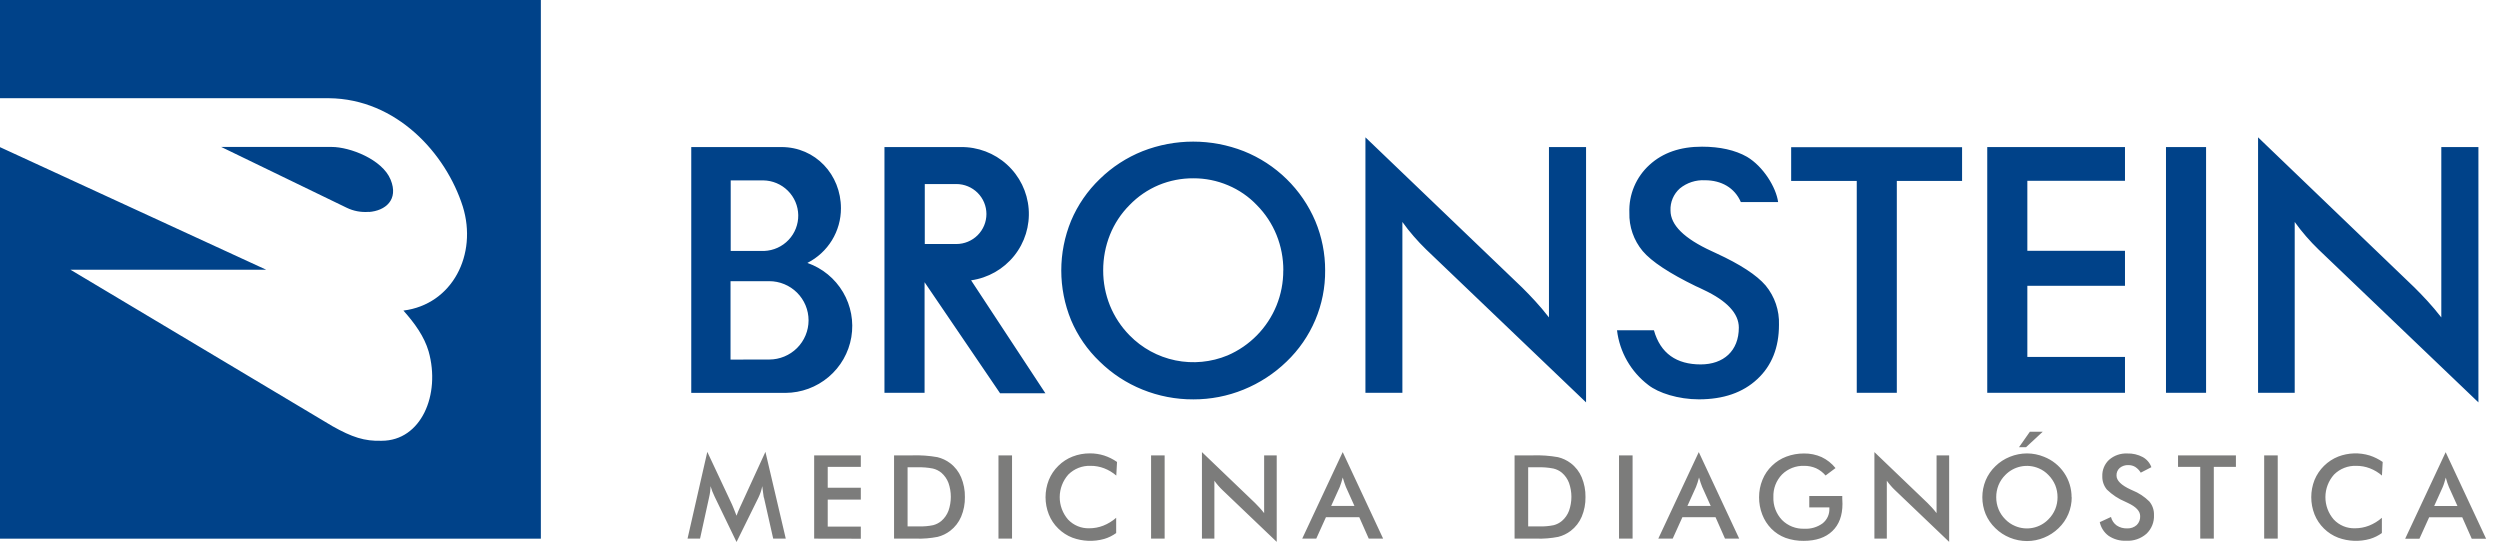
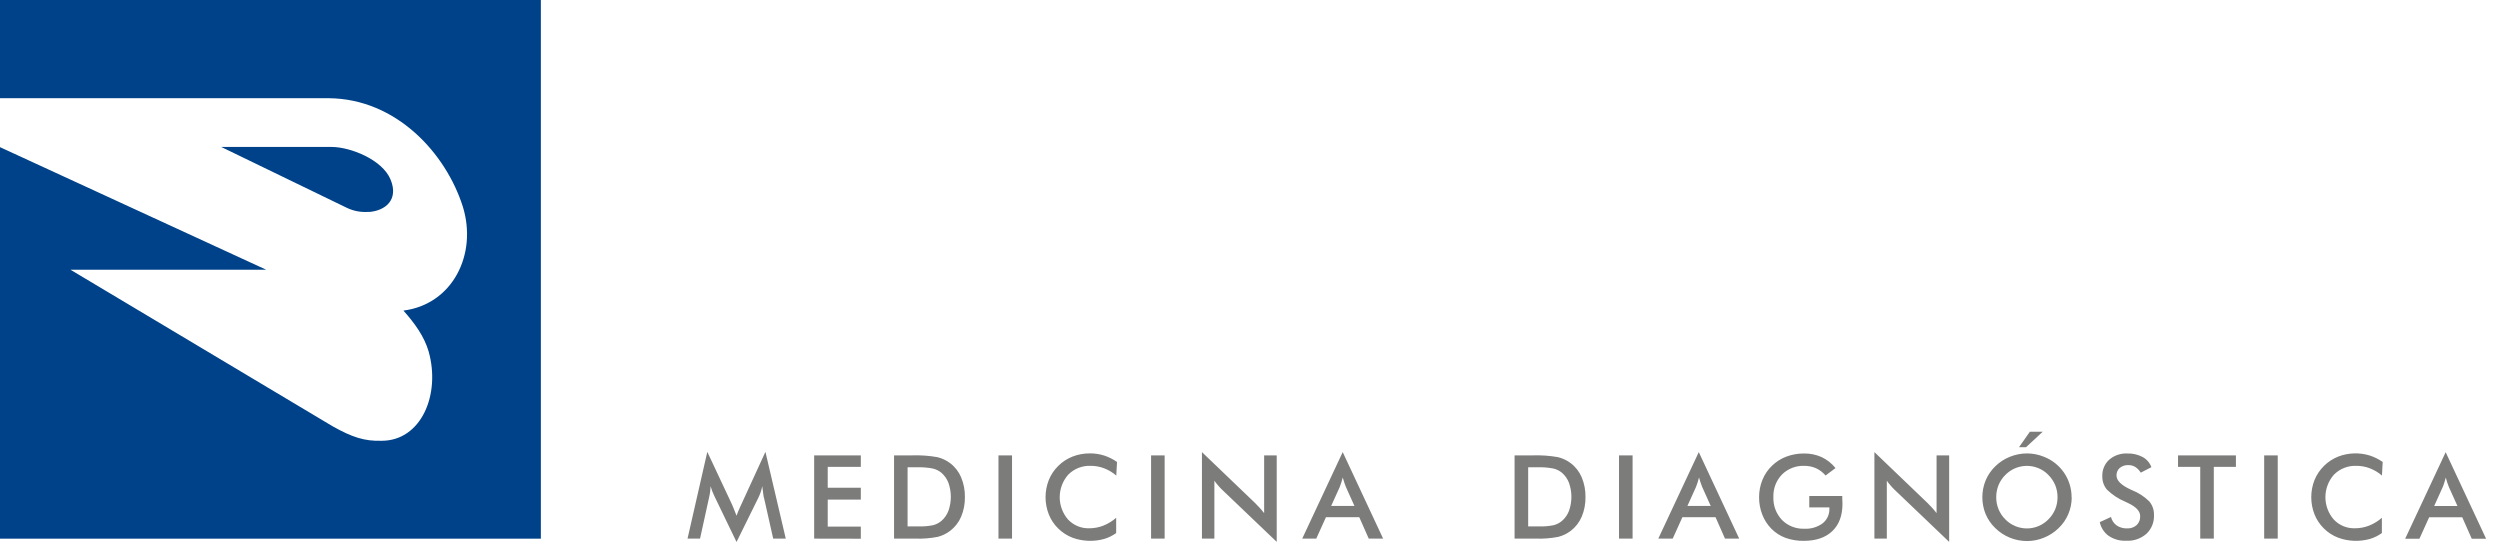
<svg xmlns="http://www.w3.org/2000/svg" width="512" height="111" viewBox="0 0 512 111" fill="none">
  <path fill-rule="evenodd" clip-rule="evenodd" d="M75.522 43.389C73.966 43.519 72.403 43.227 71 42.545L45.303 30.095H67.945C71.646 30.095 78.293 32.633 79.994 36.783C81.696 40.933 78.911 43.168 75.542 43.417L75.522 43.389ZM0 0H110.768V110.315H0V30.136L54.526 55.244H14.439L68.063 87.269C72.105 89.544 74.647 90.381 78.161 90.27C86.252 90.27 90.28 80.829 87.78 71.962C86.884 68.925 85.002 66.283 82.619 63.606C92.655 62.341 97.829 52.118 94.781 42.296C91.308 31.388 81.196 20.245 67.354 20.114H0V0Z" fill="#004289" />
-   <path fill-rule="evenodd" clip-rule="evenodd" d="M262.826 55.384C262.838 52.899 262.366 50.435 261.437 48.128C260.515 45.848 259.148 43.772 257.415 42.021C255.749 40.271 253.737 38.883 251.505 37.947C249.262 36.994 246.846 36.507 244.407 36.515C241.975 36.499 239.563 36.969 237.316 37.898C235.061 38.846 233.024 40.241 231.329 42C229.598 43.736 228.236 45.801 227.322 48.073C226.397 50.393 225.926 52.867 225.933 55.363C225.924 57.839 226.396 60.293 227.322 62.591C228.249 64.858 229.61 66.923 231.329 68.671C233.877 71.284 237.154 73.074 240.736 73.808C244.318 74.541 248.039 74.186 251.415 72.786C255.966 70.825 259.56 67.161 261.423 62.584C262.353 60.297 262.825 57.851 262.812 55.384H262.826ZM271.389 55.384C271.418 58.869 270.732 62.322 269.372 65.534C268.013 68.745 266.01 71.646 263.486 74.059C260.946 76.515 257.957 78.462 254.679 79.793C251.415 81.124 247.92 81.803 244.394 81.792C240.823 81.806 237.284 81.125 233.976 79.786C230.709 78.469 227.735 76.522 225.225 74.059C222.705 71.658 220.708 68.767 219.356 65.565C216.68 59.044 216.68 51.738 219.356 45.216C220.714 41.996 222.715 39.085 225.239 36.66C227.754 34.203 230.733 32.266 234.003 30.961C240.663 28.351 248.068 28.351 254.728 30.961C257.997 32.267 260.974 34.205 263.488 36.662C266.002 39.12 268.002 42.048 269.375 45.278C270.718 48.486 271.403 51.929 271.389 55.405V55.384ZM279.64 80.443V28.125L311.74 58.891C312.623 59.762 313.504 60.682 314.401 61.657C315.296 62.633 316.241 63.733 317.227 65.005V30.117H324.825V82.408L292.072 51.089C291.204 50.245 290.356 49.352 289.544 48.412C288.716 47.467 287.937 46.482 287.21 45.458V80.443H279.64ZM331.194 67.633H338.722C340.056 72.406 343.383 74.633 348.3 74.633C352.981 74.633 356.112 71.866 356.112 67.094C356.112 64.203 353.695 61.609 348.878 59.347C348.182 59.015 347.682 58.759 347.314 58.614C341.864 55.958 338.232 53.558 336.417 51.414C334.581 49.208 333.613 46.413 333.694 43.549C333.626 41.721 333.959 39.899 334.669 38.212C335.379 36.524 336.449 35.01 337.806 33.776C340.533 31.277 344.121 30.032 348.571 30.041C352.218 30.041 355.356 30.733 357.787 32.116C361.113 34.094 363.74 38.341 364.161 41.384H356.523C355.259 38.438 352.507 36.916 349.181 36.916C347.317 36.817 345.482 37.413 344.035 38.59C343.399 39.155 342.896 39.854 342.565 40.636C342.233 41.419 342.081 42.265 342.119 43.114C342.119 46.079 344.915 48.845 350.508 51.414C350.933 51.621 351.274 51.78 351.514 51.884C356.408 54.139 359.773 56.334 361.601 58.469C363.464 60.727 364.436 63.585 364.335 66.506C364.335 71.177 362.858 74.887 359.905 77.635C356.948 80.402 352.96 81.785 347.932 81.785C343.723 81.785 339.646 80.485 337.563 78.839C335.801 77.495 334.328 75.814 333.229 73.894C332.131 71.975 331.429 69.855 331.166 67.661L331.194 67.633ZM388.469 37.061V80.443H380.263V37.061H366.829V30.145H401.833V37.061H388.469ZM406.988 80.443V30.117H435.197V37.034H415.201V51.358H435.197V58.538H415.201V73.098H435.197V80.443H406.988ZM443.594 80.443V30.117H451.804V80.443H443.594ZM462.451 80.443V28.125L494.495 58.891C495.376 59.762 496.261 60.682 497.156 61.657C498.051 62.633 498.988 63.733 499.98 65.005V30.117H507.58V82.408L474.826 51.089C473.952 50.245 473.106 49.352 472.291 48.412C471.465 47.464 470.695 46.489 469.957 45.458V80.443H462.451ZM156.53 51.393C158.42 51.313 160.203 50.503 161.501 49.133C162.8 47.764 163.51 45.944 163.481 44.06C163.452 42.177 162.686 40.38 161.346 39.051C160.007 37.722 158.199 36.966 156.308 36.944H149.648V51.393H156.53ZM165.371 53.855C168.425 54.929 171 57.042 172.643 59.821C174.286 62.6 174.891 65.867 174.353 69.047C173.814 72.228 172.166 75.116 169.698 77.204C167.231 79.293 164.102 80.447 160.864 80.464H141.57V30.117H160.044C166.99 30.117 172.226 35.754 172.226 42.657C172.23 44.966 171.593 47.231 170.385 49.202C169.179 51.173 167.448 52.774 165.385 53.828L165.371 53.855ZM157.1 73.63H157.537C159.674 73.63 161.723 72.785 163.234 71.28C164.745 69.775 165.594 67.735 165.594 65.607C165.594 63.479 164.745 61.438 163.234 59.934C161.723 58.429 159.674 57.584 157.537 57.584H149.613V73.644L157.1 73.63ZM214.14 80.547H204.82L189.353 57.798V80.443H181.137V30.117H196.743C200.244 30.067 203.632 31.347 206.22 33.696C208.807 36.045 210.399 39.288 210.671 42.764C210.944 46.241 209.876 49.69 207.686 52.41C205.496 55.131 202.348 56.919 198.882 57.41L214.105 80.554L214.14 80.547ZM195.854 37.691H189.395V49.975H195.854C197.489 49.975 199.058 49.328 200.215 48.176C201.371 47.024 202.021 45.462 202.021 43.833C202.021 42.204 201.371 40.642 200.215 39.49C199.058 38.338 197.489 37.691 195.854 37.691Z" fill="#004289" />
  <path fill-rule="evenodd" clip-rule="evenodd" d="M156.419 101.892C156.419 101.761 156.336 101.394 156.266 100.792C156.204 100.301 156.155 99.886 156.107 99.561C156.033 99.956 155.933 100.347 155.808 100.73C155.668 101.135 155.506 101.532 155.322 101.919L150.842 111.001L146.363 101.726C146.175 101.345 146.015 100.979 145.876 100.619C145.738 100.26 145.626 99.927 145.522 99.561C145.522 99.921 145.48 100.294 145.439 100.681C145.397 101.069 145.307 101.484 145.21 101.919L143.369 110.31H140.807L144.856 92.54L149.905 103.296C149.988 103.469 150.106 103.752 150.266 104.154C150.426 104.555 150.62 105.039 150.842 105.62C151.009 105.127 151.266 104.504 151.613 103.752C151.71 103.552 151.78 103.399 151.829 103.289L156.759 92.54L160.926 110.31H158.35L156.454 101.892H156.419ZM166.74 110.31V93.26H176.296V95.618H169.518V99.886H176.296V102.321H169.518V107.854H176.296V110.33L166.74 110.31ZM185.88 107.806H188.214C189.186 107.835 190.158 107.752 191.11 107.556C191.727 107.394 192.301 107.099 192.791 106.692C193.439 106.13 193.938 105.417 194.242 104.617C194.891 102.763 194.891 100.744 194.242 98.89C193.938 98.09 193.439 97.377 192.791 96.815C192.285 96.402 191.691 96.109 191.055 95.957C190.012 95.753 188.95 95.667 187.888 95.701H185.873V107.764L185.88 107.806ZM183.102 110.31V93.26H186.825C188.551 93.202 190.278 93.325 191.978 93.626C192.925 93.853 193.814 94.272 194.59 94.857C195.582 95.611 196.358 96.61 196.84 97.755C197.373 99.035 197.635 100.41 197.611 101.795C197.637 103.175 197.375 104.546 196.84 105.82C196.354 106.964 195.579 107.962 194.59 108.718C193.83 109.297 192.961 109.716 192.034 109.95C190.566 110.237 189.07 110.358 187.575 110.31H183.075H183.102ZM204.487 110.31V93.26H207.265V110.31H204.487ZM228.628 97.41C227.891 96.769 227.047 96.261 226.135 95.909C225.249 95.568 224.306 95.397 223.357 95.404C222.512 95.371 221.669 95.513 220.882 95.821C220.096 96.13 219.382 96.598 218.787 97.195C217.662 98.465 217.038 100.097 217.029 101.789C217.02 103.482 217.627 105.12 218.738 106.401C219.291 106.988 219.963 107.45 220.709 107.759C221.455 108.068 222.257 108.216 223.065 108.193C224.054 108.196 225.034 108.014 225.954 107.654C226.92 107.271 227.813 106.725 228.593 106.042V109.168C227.853 109.705 227.026 110.112 226.149 110.372C224.009 110.972 221.734 110.885 219.648 110.123C218.551 109.704 217.555 109.06 216.724 108.235C215.886 107.422 215.23 106.441 214.8 105.357C213.902 103.088 213.902 100.564 214.8 98.295C215.24 97.207 215.902 96.223 216.745 95.404C217.578 94.576 218.573 93.929 219.669 93.502C220.806 93.06 222.018 92.84 223.239 92.852C224.214 92.848 225.184 92.995 226.114 93.287C227.059 93.595 227.953 94.04 228.767 94.609L228.614 97.41H228.628ZM235.74 110.31V93.26H238.518V110.31H235.74ZM246.157 110.31V92.589L257.034 103.012C257.332 103.303 257.631 103.614 257.937 103.953C258.242 104.292 258.555 104.645 258.895 105.087V93.26H261.471V110.974L250.359 100.363C250.057 100.076 249.769 99.774 249.498 99.457C249.217 99.136 248.953 98.802 248.706 98.454V110.31H246.157ZM272.625 103.614H277.39L275.64 99.727C275.542 99.478 275.431 99.187 275.327 98.869C275.223 98.551 275.105 98.178 274.994 97.79C274.904 98.164 274.806 98.482 274.695 98.835C274.584 99.187 274.487 99.45 274.383 99.727L272.625 103.614ZM280.321 110.31L278.376 105.917H271.556L269.57 110.31H266.694L274.987 92.589L283.266 110.31H280.321ZM312.963 107.806H315.311C316.28 107.836 317.25 107.752 318.2 107.556C318.817 107.396 319.391 107.101 319.88 106.692C320.531 106.132 321.03 105.419 321.332 104.617C321.989 102.764 321.989 100.743 321.332 98.89C321.03 98.088 320.531 97.375 319.88 96.815C319.376 96.4 318.781 96.106 318.144 95.957C317.101 95.752 316.039 95.666 314.977 95.701H312.97V107.764L312.963 107.806ZM310.185 110.31V93.26H313.922C315.647 93.203 317.375 93.326 319.075 93.626C320.021 93.853 320.91 94.272 321.686 94.857C322.678 95.611 323.454 96.61 323.936 97.755C324.469 99.035 324.731 100.41 324.707 101.795C324.733 103.175 324.471 104.546 323.936 105.82C323.45 106.964 322.675 107.962 321.686 108.718C320.927 109.297 320.057 109.716 319.13 109.95C317.66 110.237 316.162 110.358 314.664 110.31H310.164H310.185ZM331.576 110.31V93.26H334.354V110.31H331.576ZM345.584 103.614H350.355L348.606 99.727C348.502 99.478 348.397 99.187 348.286 98.869C348.175 98.551 348.071 98.178 347.959 97.79C347.862 98.164 347.772 98.482 347.661 98.835C347.55 99.187 347.453 99.45 347.342 99.727L345.584 103.614ZM353.28 110.31L351.34 105.917H344.557L342.57 110.31H339.618L347.911 92.589L356.189 110.31H353.28ZM370.511 101.58H377.296C377.296 101.691 377.296 101.857 377.296 102.065C377.323 102.618 377.337 102.992 377.337 103.185C377.337 105.588 376.644 107.451 375.255 108.774C373.865 110.097 371.921 110.761 369.421 110.766C368.142 110.787 366.868 110.578 365.662 110.15C364.576 109.743 363.59 109.106 362.775 108.283C361.96 107.454 361.326 106.468 360.912 105.385C360.473 104.249 360.25 103.04 360.26 101.823C360.257 100.602 360.49 99.391 360.953 98.26C361.392 97.17 362.061 96.187 362.911 95.376C363.75 94.56 364.746 93.926 365.844 93.516C366.996 93.085 368.215 92.867 369.448 92.873C370.695 92.852 371.928 93.105 373.067 93.612C374.175 94.137 375.147 94.906 375.913 95.861L373.879 97.382C373.342 96.752 372.677 96.245 371.928 95.895C371.159 95.561 370.33 95.393 369.49 95.404C368.651 95.375 367.815 95.517 367.035 95.823C366.251 96.129 365.541 96.591 364.948 97.181C364.36 97.794 363.9 98.518 363.597 99.31C363.297 100.103 363.158 100.948 363.19 101.795C363.155 102.654 363.291 103.511 363.594 104.316C363.897 105.122 364.356 105.859 364.948 106.485C365.541 107.084 366.255 107.553 367.042 107.862C367.829 108.172 368.672 108.315 369.518 108.283C370.859 108.36 372.183 107.971 373.269 107.183C373.722 106.824 374.084 106.363 374.325 105.837C374.565 105.312 374.68 104.738 374.656 104.161V103.918H370.539V101.58H370.511ZM383.878 110.31V92.589L394.756 103.012C395.055 103.303 395.355 103.614 395.658 103.953C395.964 104.292 396.278 104.645 396.609 105.087V93.26H399.186V110.974L388.075 100.363C387.769 100.078 387.483 99.776 387.215 99.457C386.933 99.136 386.668 98.802 386.421 98.454V110.31H383.878ZM421.383 101.823C421.387 100.979 421.227 100.143 420.913 99.36C420.586 98.586 420.116 97.881 419.523 97.285C418.959 96.689 418.273 96.218 417.514 95.902C416.368 95.417 415.104 95.289 413.881 95.536C412.662 95.783 411.547 96.393 410.68 97.285C410.085 97.877 409.611 98.583 409.294 99.36C408.98 100.146 408.82 100.984 408.827 101.83C408.824 102.668 408.98 103.499 409.294 104.278C409.611 105.055 410.085 105.76 410.68 106.353C411.255 106.949 411.944 107.42 412.711 107.736C413.853 108.22 415.114 108.346 416.333 108.099C417.549 107.852 418.66 107.244 419.523 106.353C420.119 105.759 420.589 105.054 420.913 104.278C421.227 103.502 421.387 102.673 421.383 101.836V101.823ZM424.288 101.823C424.292 103.01 424.055 104.187 423.592 105.281C423.132 106.37 422.449 107.355 421.592 108.172C420.735 109.005 419.722 109.665 418.611 110.116C417.51 110.57 416.333 110.805 415.138 110.807C413.933 110.807 412.735 110.572 411.621 110.116C410.513 109.669 409.503 109.008 408.653 108.172C407.8 107.358 407.12 106.379 406.661 105.295C405.755 103.077 405.755 100.596 406.661 98.378C407.12 97.287 407.8 96.301 408.653 95.48C409.503 94.648 410.513 93.992 411.621 93.55C412.739 93.097 413.933 92.862 415.138 92.859C416.333 92.864 417.51 93.099 418.611 93.55C420.286 94.204 421.721 95.347 422.728 96.828C423.734 98.31 424.271 100.061 424.26 101.85L424.288 101.823ZM413.494 91.586L415.717 88.418H418.35L414.933 91.586H413.494ZM430.115 106.899L432.33 105.876C432.494 106.574 432.909 107.189 433.49 107.612C434.124 108.034 434.873 108.245 435.636 108.214C436.36 108.252 437.067 108.004 437.607 107.522C437.847 107.283 438.032 106.996 438.154 106.68C438.272 106.364 438.325 106.026 438.304 105.689C438.304 104.686 437.475 103.794 435.803 103.012C435.566 102.895 435.392 102.805 435.267 102.756C433.863 102.172 432.581 101.327 431.494 100.267C430.861 99.504 430.526 98.538 430.551 97.548C430.526 96.918 430.634 96.29 430.875 95.706C431.115 95.122 431.477 94.597 431.94 94.166C432.968 93.272 434.302 92.809 435.664 92.873C436.764 92.834 437.858 93.087 438.83 93.606C439.655 94.058 440.286 94.796 440.603 95.68L438.426 96.801C438.144 96.329 437.757 95.926 437.294 95.625C436.876 95.376 436.395 95.247 435.907 95.252C435.26 95.218 434.622 95.425 434.121 95.833C433.901 96.028 433.727 96.269 433.612 96.54C433.501 96.811 433.448 97.103 433.462 97.396C433.462 98.419 434.431 99.374 436.364 100.26L436.712 100.418C438.011 100.939 439.192 101.715 440.185 102.701C440.829 103.478 441.167 104.461 441.135 105.468C441.17 106.181 441.052 106.893 440.787 107.556C440.522 108.219 440.118 108.819 439.599 109.313C438.453 110.318 436.959 110.832 435.434 110.745C434.162 110.801 432.905 110.449 431.85 109.742C430.902 109.051 430.248 108.029 430.025 106.879L430.115 106.899ZM453.389 95.618V110.31H450.609V95.618H446.06V93.26H457.916V95.618H453.389ZM463.702 110.31V93.26H466.478V110.31H463.702ZM487.842 97.41C487.104 96.769 486.261 96.261 485.349 95.909C484.46 95.57 483.52 95.399 482.569 95.404C481.726 95.372 480.887 95.514 480.1 95.823C479.316 96.131 478.602 96.598 478.006 97.195C476.878 98.463 476.251 100.096 476.244 101.789C476.233 103.483 476.843 105.122 477.958 106.401C478.511 106.988 479.18 107.45 479.925 107.759C480.671 108.068 481.472 108.216 482.28 108.193C483.269 108.197 484.251 108.014 485.174 107.654C486.139 107.271 487.031 106.726 487.808 106.042V109.168C487.069 109.704 486.244 110.11 485.369 110.372C483.231 110.972 480.956 110.885 478.87 110.123C477.77 109.706 476.77 109.063 475.937 108.235C475.105 107.418 474.45 106.438 474.015 105.357C473.123 103.086 473.123 100.566 474.015 98.295C474.461 97.213 475.122 96.232 475.958 95.408C476.794 94.585 477.783 93.937 478.877 93.502C480.939 92.716 483.21 92.64 485.321 93.287C486.265 93.597 487.16 94.042 487.975 94.609L487.821 97.41H487.842ZM498.518 103.635H503.289L501.537 99.748C501.433 99.499 501.329 99.208 501.217 98.89C501.106 98.572 501.005 98.198 500.893 97.811C500.803 98.184 500.698 98.503 500.594 98.855C500.489 99.208 500.385 99.471 500.273 99.748L498.518 103.635ZM506.212 110.33L504.268 105.938H497.49L495.501 110.33H492.579L500.872 92.61L509.151 110.33H506.212Z" fill="#7C7C7B" />
</svg>